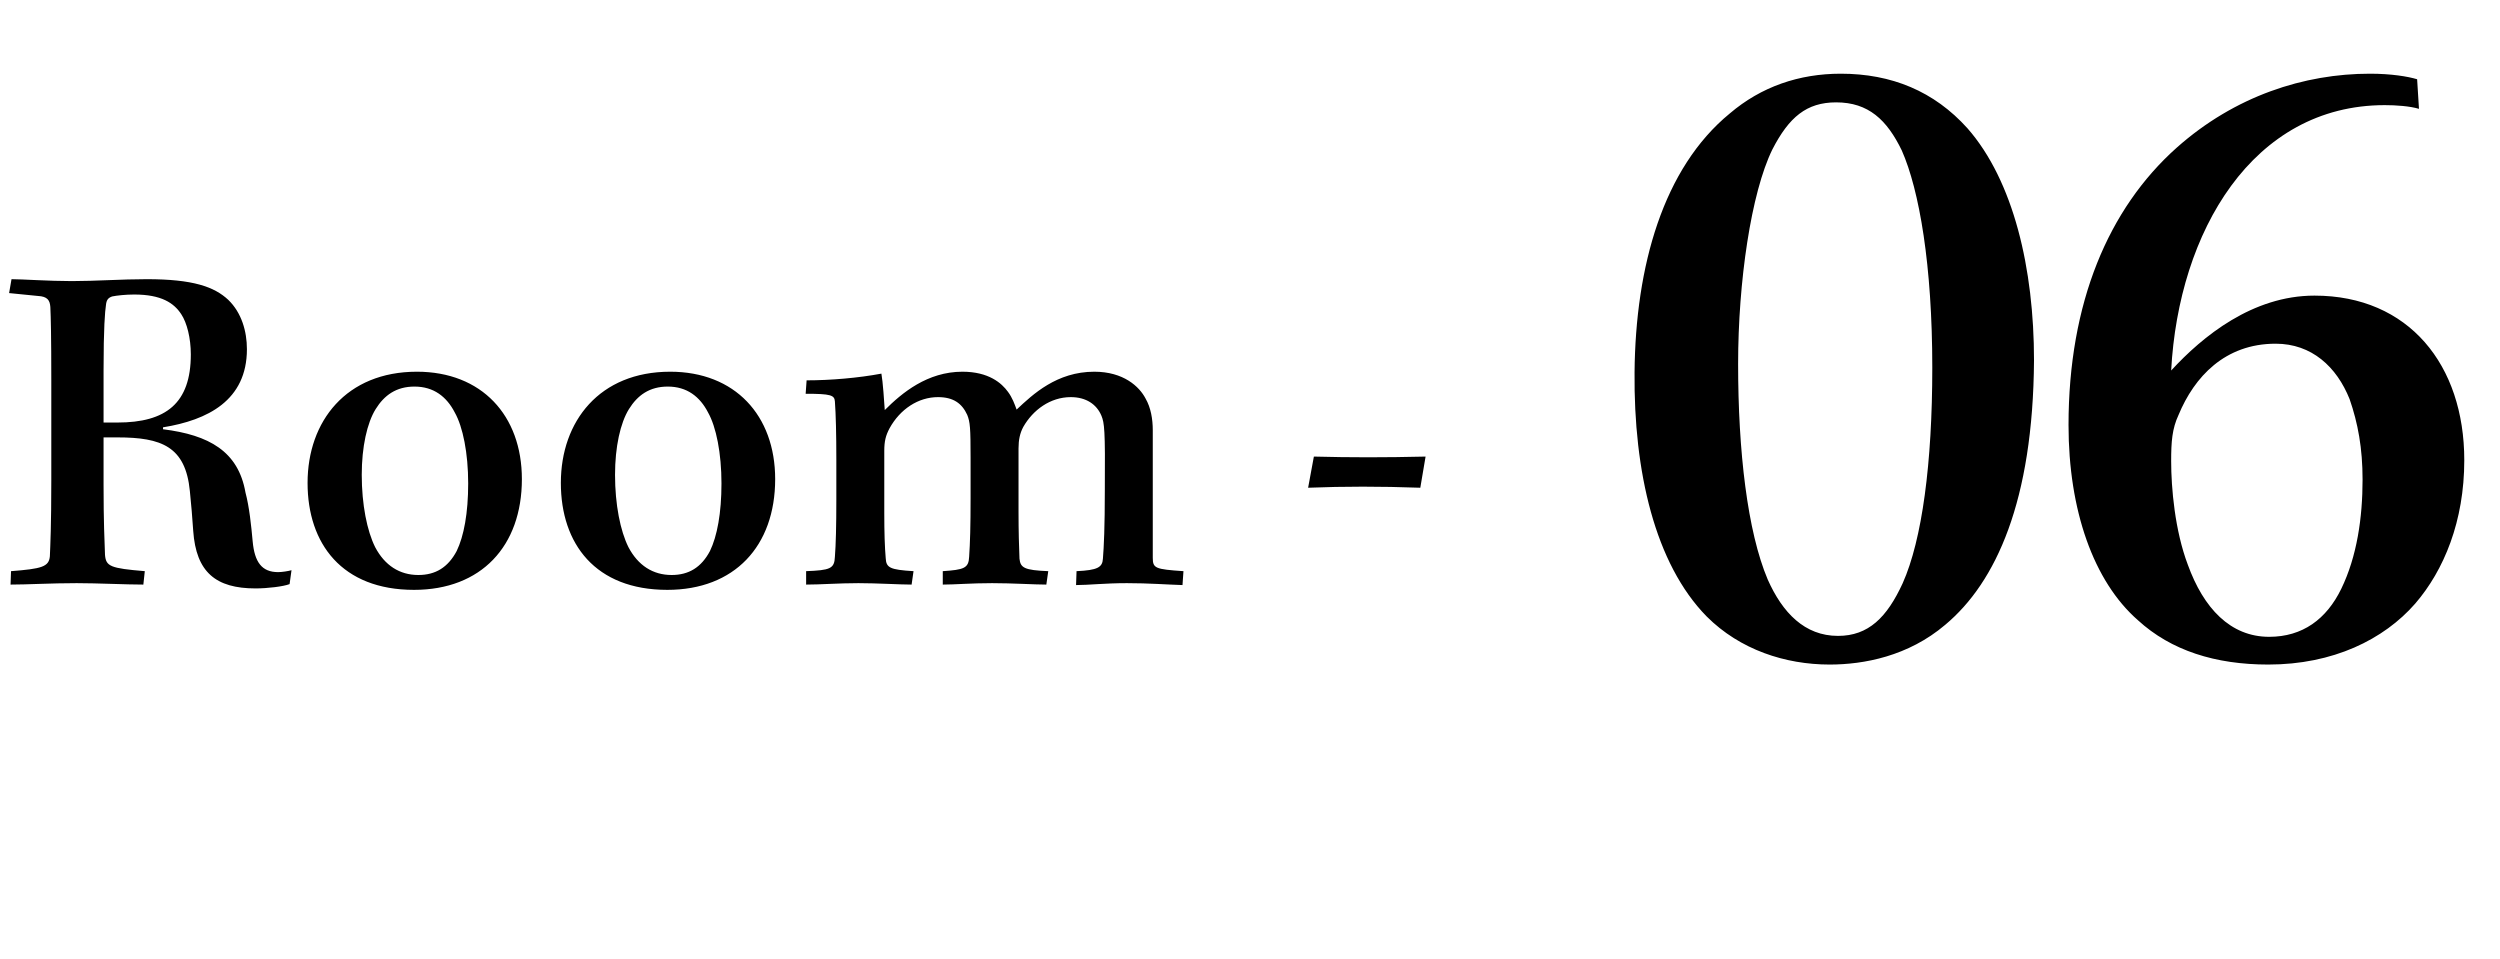
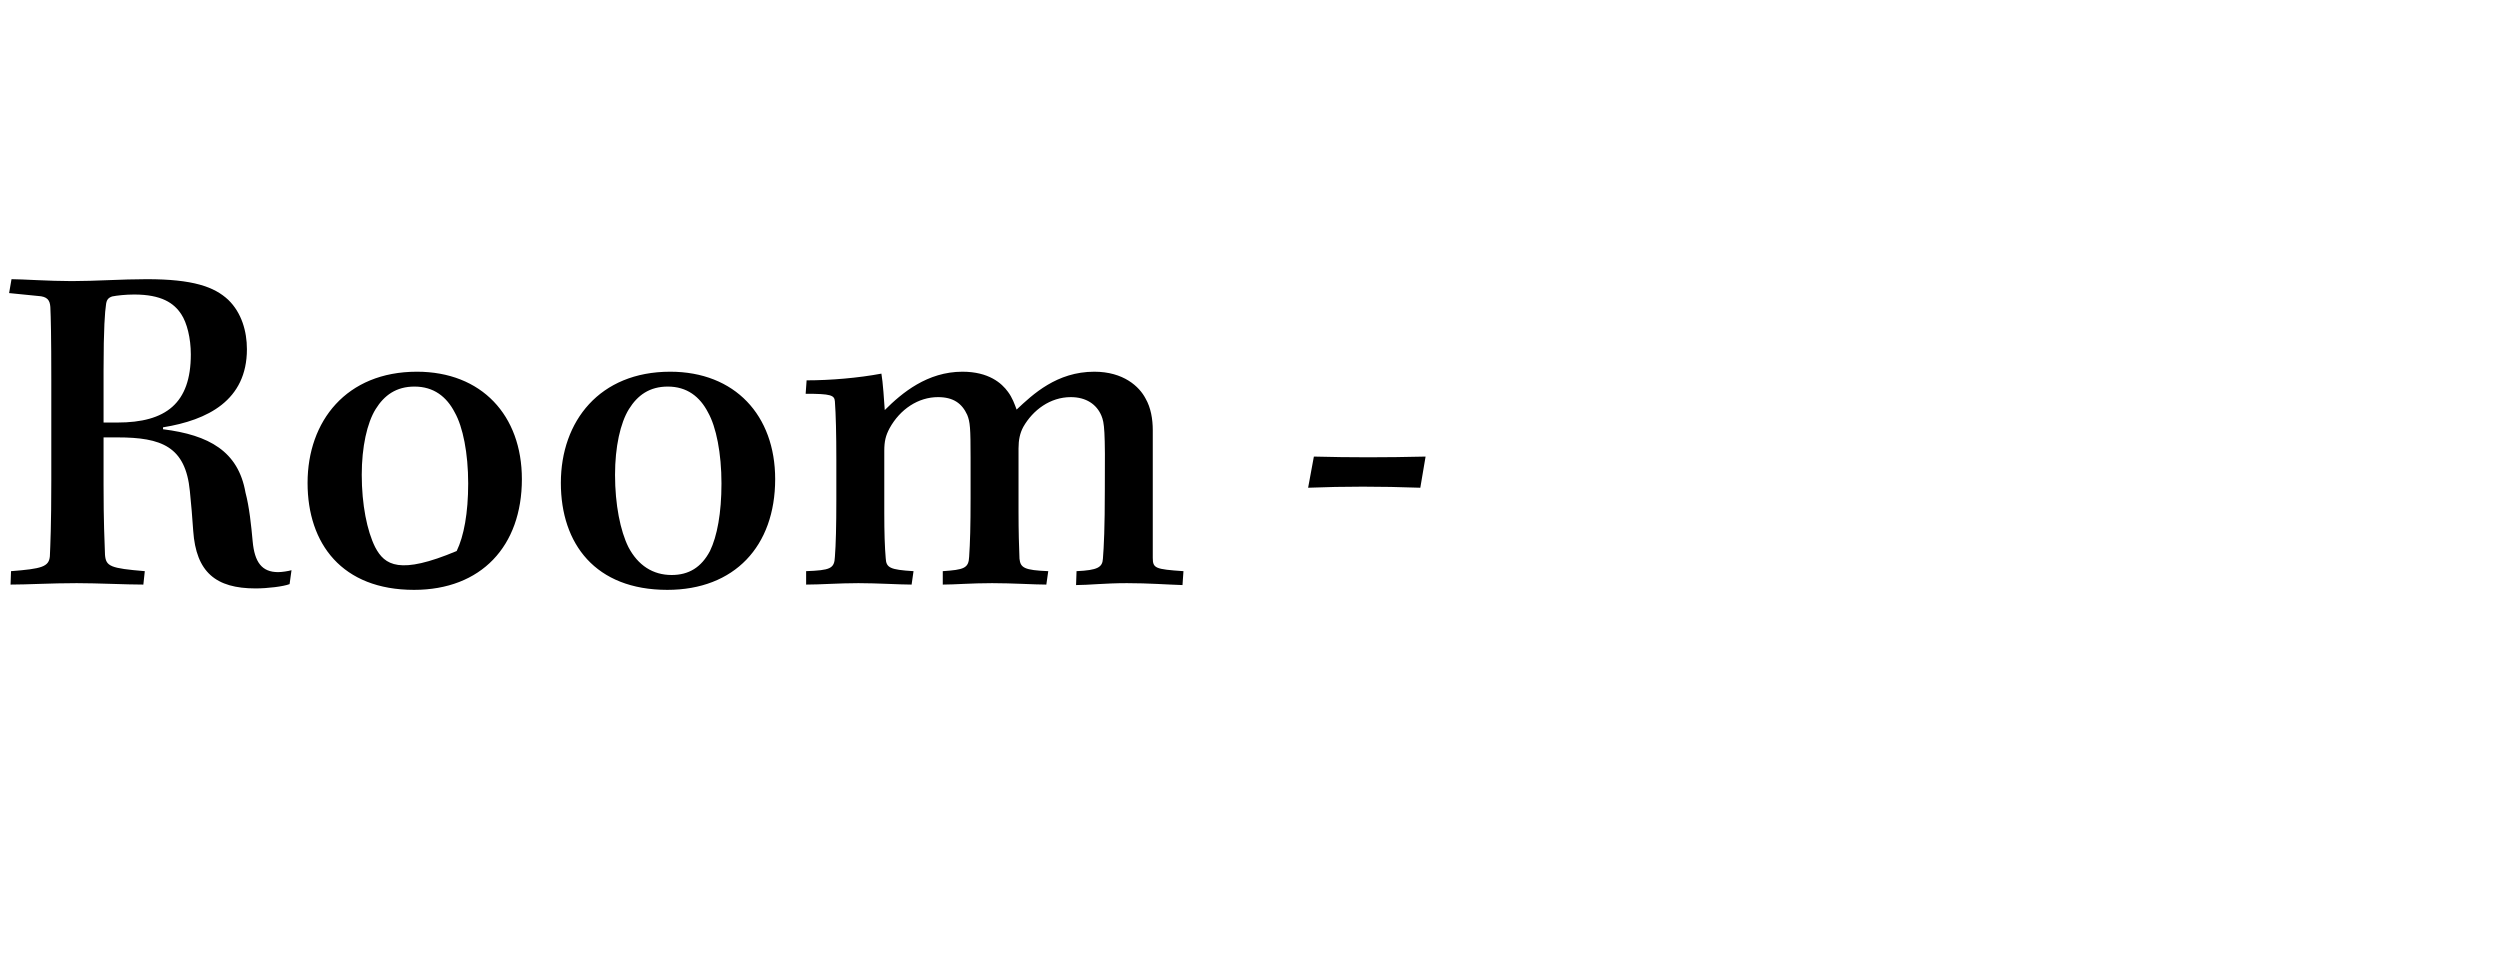
<svg xmlns="http://www.w3.org/2000/svg" width="73" height="28" viewBox="0 0 73 28" fill="none">
-   <path d="M1.498 14.032C1.498 15.334 1.47 15.922 1.456 16.244C1.428 16.552 1.218 16.608 0.322 16.678L0.308 17.07C0.798 17.07 1.484 17.028 2.24 17.028C2.842 17.028 3.696 17.07 4.186 17.07L4.228 16.678C3.22 16.594 3.094 16.538 3.066 16.202C3.052 15.782 3.024 15.264 3.024 14.158V12.772H3.43C4.718 12.772 5.418 13.038 5.544 14.34C5.586 14.732 5.614 15.11 5.642 15.502C5.726 16.706 6.3 17.182 7.462 17.182C7.812 17.182 8.274 17.126 8.456 17.056L8.512 16.65C8.414 16.678 8.232 16.706 8.12 16.706C7.644 16.706 7.434 16.412 7.378 15.81C7.336 15.348 7.28 14.802 7.168 14.382C6.958 13.178 6.104 12.702 4.76 12.534V12.478C6.062 12.268 7.21 11.694 7.21 10.196C7.21 9.678 7.056 9.132 6.664 8.754C6.258 8.376 5.642 8.152 4.284 8.152C3.556 8.152 2.786 8.208 2.1 8.208C1.428 8.208 0.644 8.152 0.336 8.152L0.266 8.558L1.106 8.642C1.386 8.656 1.456 8.768 1.47 8.964C1.484 9.272 1.498 9.804 1.498 11.12V14.032ZM3.024 10.812C3.024 9.566 3.066 9.09 3.094 8.908C3.108 8.768 3.15 8.698 3.276 8.656C3.416 8.628 3.668 8.6 3.92 8.6C4.718 8.6 5.082 8.852 5.292 9.174C5.46 9.426 5.572 9.874 5.572 10.35C5.572 11.778 4.844 12.338 3.43 12.338H3.024V10.812ZM12.173 10.854C10.115 10.854 8.981 12.296 8.981 14.102C8.981 15.88 9.989 17.224 12.089 17.224C14.049 17.224 15.239 15.95 15.239 13.99C15.239 12.128 14.063 10.854 12.173 10.854ZM12.103 11.288C12.663 11.288 13.041 11.582 13.279 12.044C13.517 12.464 13.671 13.234 13.671 14.116C13.671 14.984 13.545 15.656 13.335 16.09C13.083 16.566 12.719 16.79 12.215 16.79C11.669 16.79 11.235 16.51 10.955 15.978C10.717 15.502 10.563 14.732 10.563 13.864C10.563 13.052 10.717 12.352 10.969 11.946C11.221 11.54 11.571 11.288 12.103 11.288ZM19.569 10.854C17.511 10.854 16.377 12.296 16.377 14.102C16.377 15.88 17.385 17.224 19.485 17.224C21.445 17.224 22.635 15.95 22.635 13.99C22.635 12.128 21.459 10.854 19.569 10.854ZM19.499 11.288C20.059 11.288 20.437 11.582 20.675 12.044C20.913 12.464 21.067 13.234 21.067 14.116C21.067 14.984 20.941 15.656 20.731 16.09C20.479 16.566 20.115 16.79 19.611 16.79C19.065 16.79 18.631 16.51 18.351 15.978C18.113 15.502 17.959 14.732 17.959 13.864C17.959 13.052 18.113 12.352 18.365 11.946C18.617 11.54 18.967 11.288 19.499 11.288ZM24.421 14.592C24.421 15.348 24.407 15.908 24.379 16.258C24.365 16.608 24.239 16.65 23.539 16.678V17.07C23.959 17.07 24.491 17.028 25.065 17.028C25.611 17.028 26.283 17.07 26.619 17.07L26.675 16.678C25.989 16.636 25.877 16.58 25.863 16.3C25.835 15.978 25.821 15.558 25.821 14.984V13.164C25.821 12.884 25.863 12.716 25.975 12.506C26.283 11.946 26.815 11.596 27.389 11.596C27.837 11.596 28.089 11.778 28.243 12.114C28.327 12.324 28.341 12.492 28.341 13.374V14.536C28.341 15.376 28.327 15.838 28.299 16.258C28.285 16.594 28.145 16.636 27.529 16.678V17.07C27.879 17.07 28.355 17.028 28.971 17.028C29.559 17.028 30.217 17.07 30.553 17.07L30.609 16.678C29.909 16.65 29.797 16.58 29.769 16.314C29.755 15.992 29.741 15.488 29.741 14.956V13.094C29.741 12.842 29.783 12.646 29.881 12.464C30.161 11.974 30.665 11.596 31.267 11.596C31.715 11.596 32.023 11.806 32.163 12.142C32.247 12.352 32.275 12.534 32.261 14.298C32.261 15.39 32.233 15.978 32.205 16.314C32.191 16.566 32.051 16.65 31.435 16.678L31.421 17.084C31.785 17.084 32.261 17.028 32.905 17.028C33.549 17.028 34.067 17.07 34.529 17.084L34.557 16.678C33.731 16.622 33.661 16.594 33.661 16.286V12.562C33.661 12.24 33.605 11.904 33.451 11.638C33.269 11.288 32.807 10.854 31.953 10.854C30.861 10.854 30.161 11.512 29.685 11.96C29.629 11.806 29.559 11.61 29.433 11.442C29.251 11.19 28.873 10.854 28.103 10.854C27.081 10.854 26.339 11.47 25.835 11.974C25.821 11.75 25.779 11.134 25.737 10.91C25.065 11.036 24.253 11.106 23.553 11.106L23.525 11.498C24.267 11.498 24.365 11.54 24.379 11.722C24.407 12.1 24.421 12.688 24.421 13.416V14.592ZM38.197 14.242C39.261 14.2 40.297 14.2 41.473 14.242L41.627 13.332C40.437 13.36 39.429 13.36 38.365 13.332L38.197 14.242Z" fill="black" />
-   <path d="M53.75 2.152C52.535 2.152 51.428 2.53 50.51 3.313C48.566 4.906 47.756 7.768 47.729 10.873C47.702 13.762 48.323 16.462 49.835 18.001C50.807 18.973 52.13 19.405 53.426 19.405C54.425 19.405 55.721 19.162 56.801 18.244C58.286 17.002 59.366 14.626 59.393 10.522C59.393 7.849 58.799 5.284 57.449 3.745C56.477 2.665 55.235 2.152 53.75 2.152ZM53.615 2.989C54.56 2.989 55.1 3.502 55.532 4.393C56.045 5.554 56.423 7.741 56.423 10.738C56.423 13.519 56.126 15.76 55.559 17.029C55.1 18.028 54.56 18.568 53.669 18.568C52.697 18.568 52.049 17.893 51.617 16.921C51.023 15.517 50.753 13.168 50.753 10.63C50.753 8.227 51.131 5.635 51.752 4.366C52.238 3.421 52.751 2.989 53.615 2.989ZM70.58 2.314C70.31 2.233 69.824 2.152 69.203 2.152C67.286 2.152 65.261 2.8 63.56 4.312C61.562 6.094 60.401 8.848 60.401 12.412C60.401 14.896 61.13 16.975 62.426 18.109C63.398 19 64.694 19.405 66.233 19.405C68.123 19.405 69.608 18.676 70.526 17.623C71.363 16.651 71.957 15.22 71.957 13.438C71.957 10.657 70.337 8.632 67.583 8.632C65.774 8.632 64.316 9.82 63.398 10.819C63.614 6.769 65.774 3.07 69.635 3.07C69.959 3.07 70.364 3.097 70.634 3.178L70.58 2.314ZM66.449 10.036C67.502 10.036 68.231 10.711 68.609 11.656C68.852 12.358 68.987 13.087 68.987 14.005C68.987 15.112 68.825 16.246 68.366 17.191C67.934 18.082 67.232 18.595 66.26 18.595C65.126 18.595 64.343 17.758 63.884 16.489C63.506 15.49 63.398 14.248 63.398 13.465C63.398 12.898 63.425 12.52 63.614 12.115C64.073 11.008 64.964 10.036 66.449 10.036Z" fill="black" />
+   <path d="M1.498 14.032C1.498 15.334 1.47 15.922 1.456 16.244C1.428 16.552 1.218 16.608 0.322 16.678L0.308 17.07C0.798 17.07 1.484 17.028 2.24 17.028C2.842 17.028 3.696 17.07 4.186 17.07L4.228 16.678C3.22 16.594 3.094 16.538 3.066 16.202C3.052 15.782 3.024 15.264 3.024 14.158V12.772H3.43C4.718 12.772 5.418 13.038 5.544 14.34C5.586 14.732 5.614 15.11 5.642 15.502C5.726 16.706 6.3 17.182 7.462 17.182C7.812 17.182 8.274 17.126 8.456 17.056L8.512 16.65C8.414 16.678 8.232 16.706 8.12 16.706C7.644 16.706 7.434 16.412 7.378 15.81C7.336 15.348 7.28 14.802 7.168 14.382C6.958 13.178 6.104 12.702 4.76 12.534V12.478C6.062 12.268 7.21 11.694 7.21 10.196C7.21 9.678 7.056 9.132 6.664 8.754C6.258 8.376 5.642 8.152 4.284 8.152C3.556 8.152 2.786 8.208 2.1 8.208C1.428 8.208 0.644 8.152 0.336 8.152L0.266 8.558L1.106 8.642C1.386 8.656 1.456 8.768 1.47 8.964C1.484 9.272 1.498 9.804 1.498 11.12V14.032ZM3.024 10.812C3.024 9.566 3.066 9.09 3.094 8.908C3.108 8.768 3.15 8.698 3.276 8.656C3.416 8.628 3.668 8.6 3.92 8.6C4.718 8.6 5.082 8.852 5.292 9.174C5.46 9.426 5.572 9.874 5.572 10.35C5.572 11.778 4.844 12.338 3.43 12.338H3.024V10.812ZM12.173 10.854C10.115 10.854 8.981 12.296 8.981 14.102C8.981 15.88 9.989 17.224 12.089 17.224C14.049 17.224 15.239 15.95 15.239 13.99C15.239 12.128 14.063 10.854 12.173 10.854ZM12.103 11.288C12.663 11.288 13.041 11.582 13.279 12.044C13.517 12.464 13.671 13.234 13.671 14.116C13.671 14.984 13.545 15.656 13.335 16.09C11.669 16.79 11.235 16.51 10.955 15.978C10.717 15.502 10.563 14.732 10.563 13.864C10.563 13.052 10.717 12.352 10.969 11.946C11.221 11.54 11.571 11.288 12.103 11.288ZM19.569 10.854C17.511 10.854 16.377 12.296 16.377 14.102C16.377 15.88 17.385 17.224 19.485 17.224C21.445 17.224 22.635 15.95 22.635 13.99C22.635 12.128 21.459 10.854 19.569 10.854ZM19.499 11.288C20.059 11.288 20.437 11.582 20.675 12.044C20.913 12.464 21.067 13.234 21.067 14.116C21.067 14.984 20.941 15.656 20.731 16.09C20.479 16.566 20.115 16.79 19.611 16.79C19.065 16.79 18.631 16.51 18.351 15.978C18.113 15.502 17.959 14.732 17.959 13.864C17.959 13.052 18.113 12.352 18.365 11.946C18.617 11.54 18.967 11.288 19.499 11.288ZM24.421 14.592C24.421 15.348 24.407 15.908 24.379 16.258C24.365 16.608 24.239 16.65 23.539 16.678V17.07C23.959 17.07 24.491 17.028 25.065 17.028C25.611 17.028 26.283 17.07 26.619 17.07L26.675 16.678C25.989 16.636 25.877 16.58 25.863 16.3C25.835 15.978 25.821 15.558 25.821 14.984V13.164C25.821 12.884 25.863 12.716 25.975 12.506C26.283 11.946 26.815 11.596 27.389 11.596C27.837 11.596 28.089 11.778 28.243 12.114C28.327 12.324 28.341 12.492 28.341 13.374V14.536C28.341 15.376 28.327 15.838 28.299 16.258C28.285 16.594 28.145 16.636 27.529 16.678V17.07C27.879 17.07 28.355 17.028 28.971 17.028C29.559 17.028 30.217 17.07 30.553 17.07L30.609 16.678C29.909 16.65 29.797 16.58 29.769 16.314C29.755 15.992 29.741 15.488 29.741 14.956V13.094C29.741 12.842 29.783 12.646 29.881 12.464C30.161 11.974 30.665 11.596 31.267 11.596C31.715 11.596 32.023 11.806 32.163 12.142C32.247 12.352 32.275 12.534 32.261 14.298C32.261 15.39 32.233 15.978 32.205 16.314C32.191 16.566 32.051 16.65 31.435 16.678L31.421 17.084C31.785 17.084 32.261 17.028 32.905 17.028C33.549 17.028 34.067 17.07 34.529 17.084L34.557 16.678C33.731 16.622 33.661 16.594 33.661 16.286V12.562C33.661 12.24 33.605 11.904 33.451 11.638C33.269 11.288 32.807 10.854 31.953 10.854C30.861 10.854 30.161 11.512 29.685 11.96C29.629 11.806 29.559 11.61 29.433 11.442C29.251 11.19 28.873 10.854 28.103 10.854C27.081 10.854 26.339 11.47 25.835 11.974C25.821 11.75 25.779 11.134 25.737 10.91C25.065 11.036 24.253 11.106 23.553 11.106L23.525 11.498C24.267 11.498 24.365 11.54 24.379 11.722C24.407 12.1 24.421 12.688 24.421 13.416V14.592ZM38.197 14.242C39.261 14.2 40.297 14.2 41.473 14.242L41.627 13.332C40.437 13.36 39.429 13.36 38.365 13.332L38.197 14.242Z" fill="black" />
</svg>